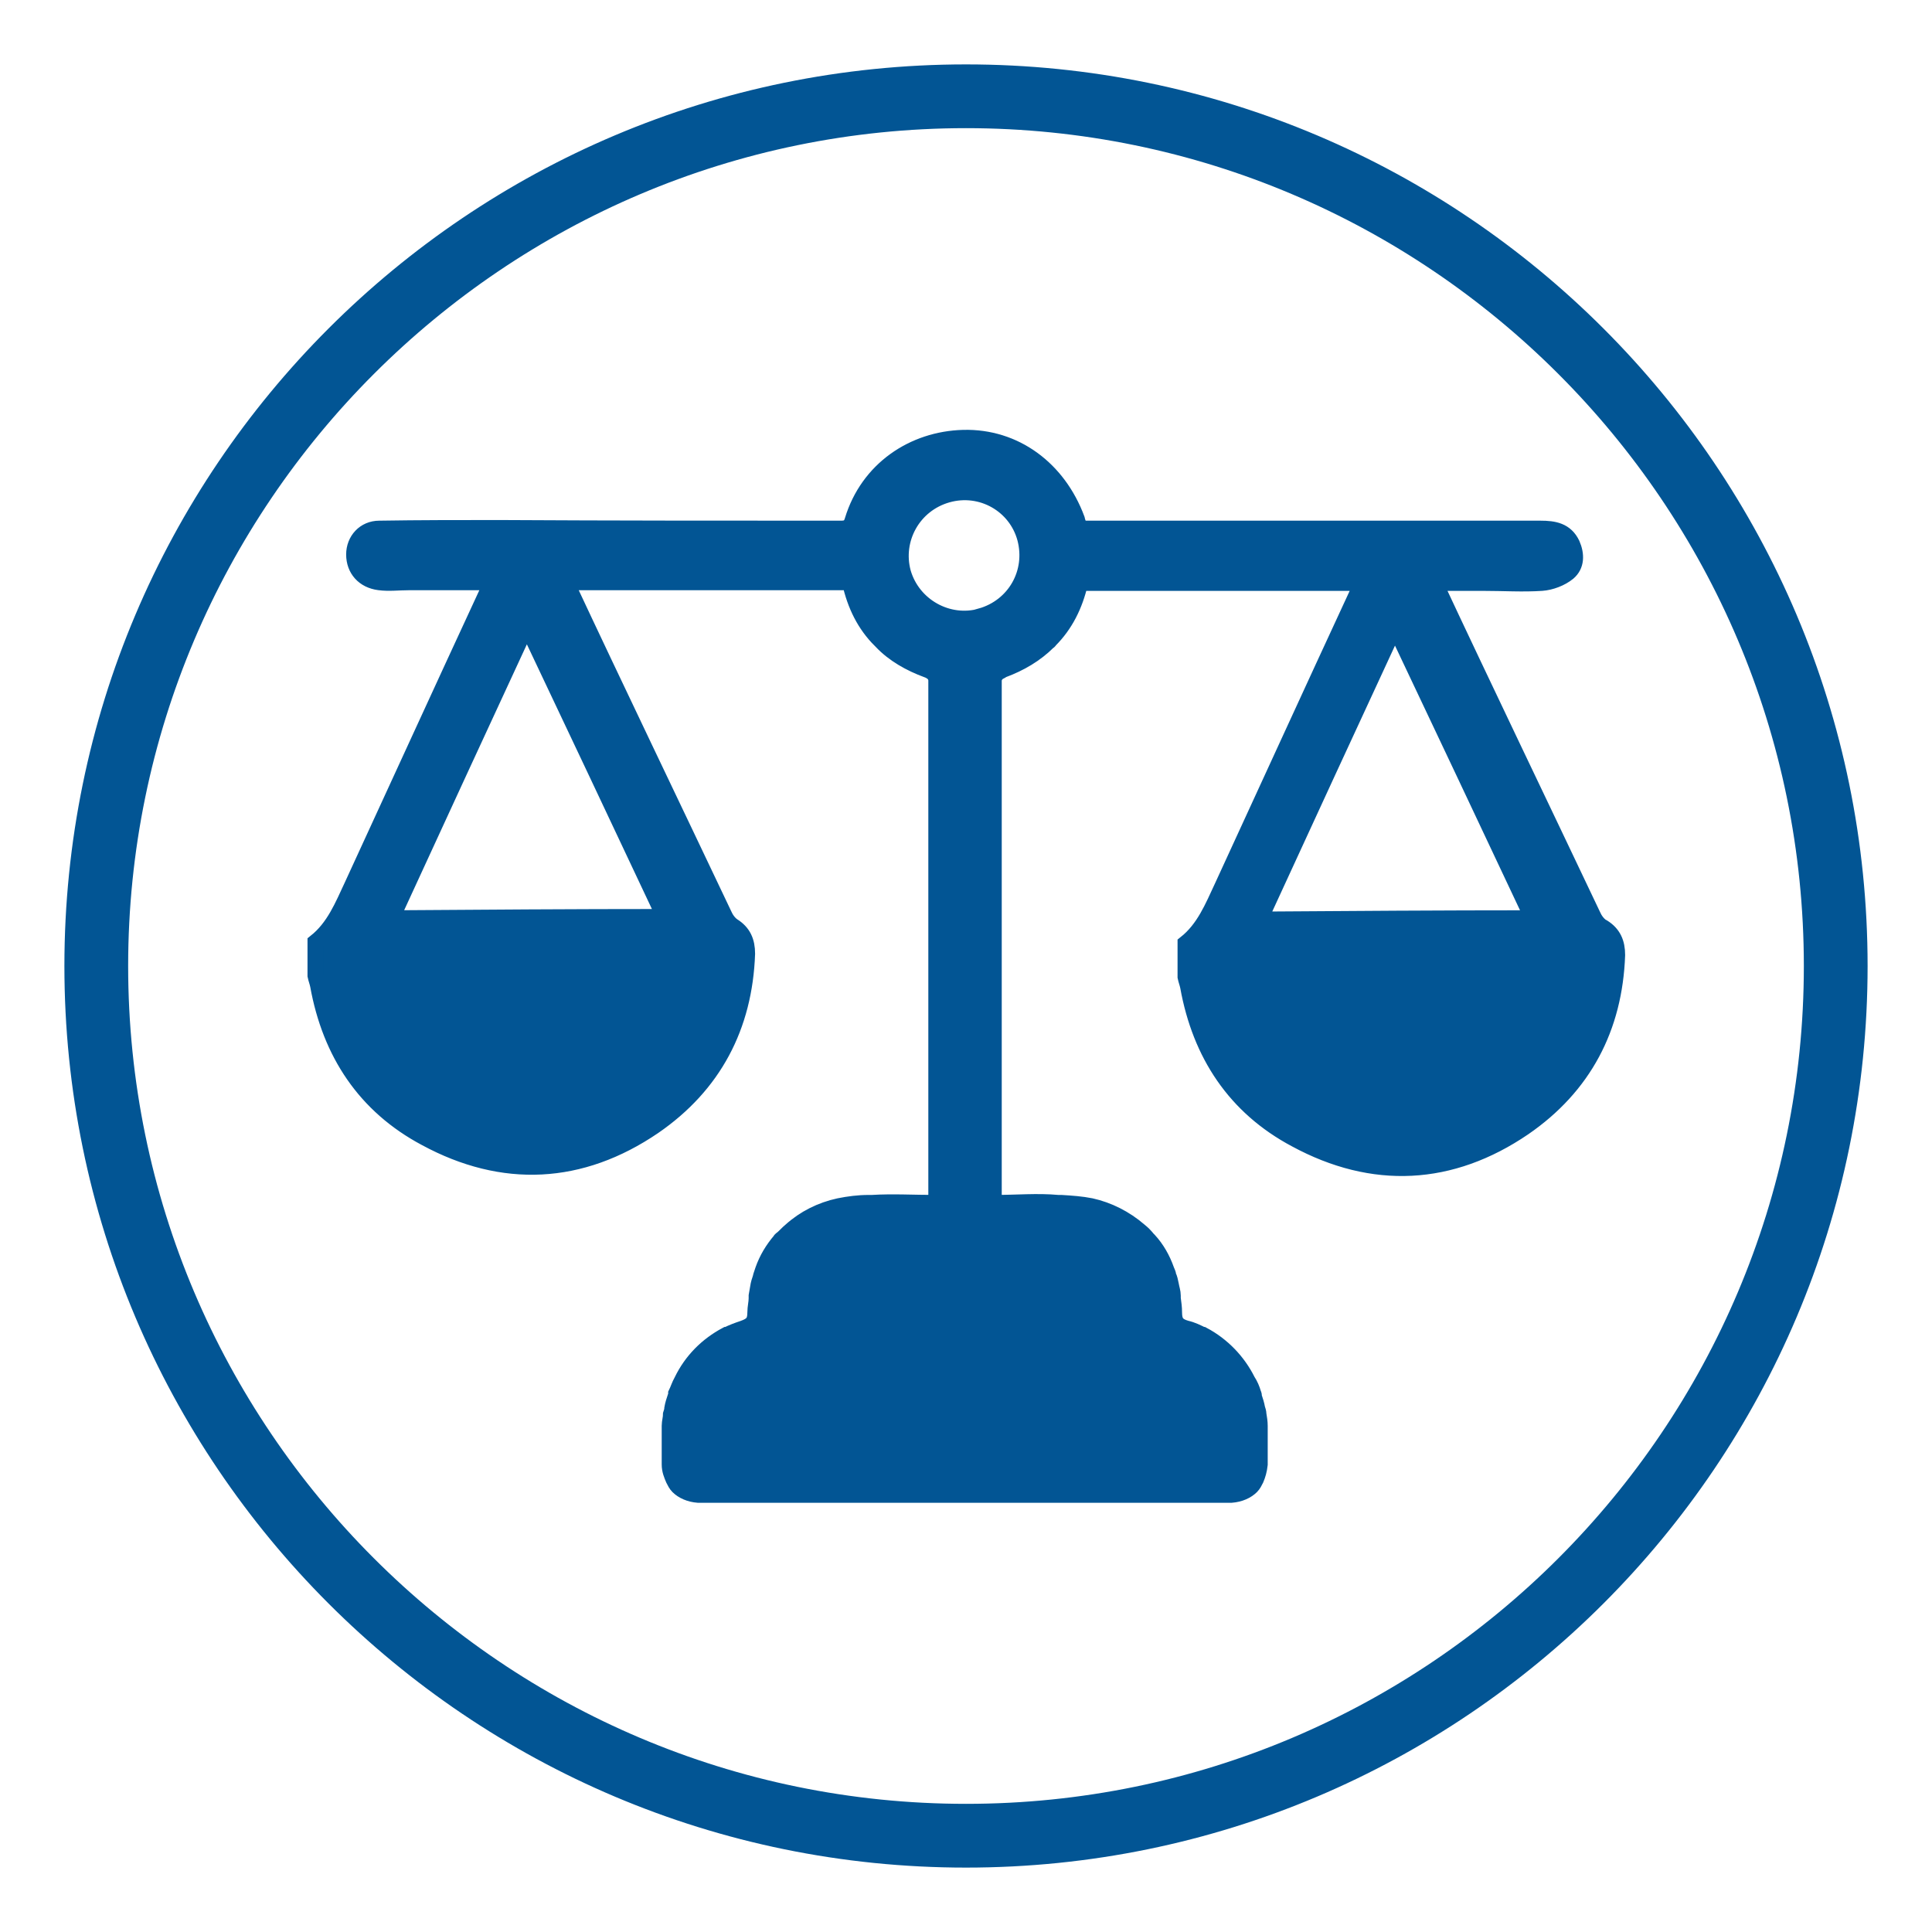
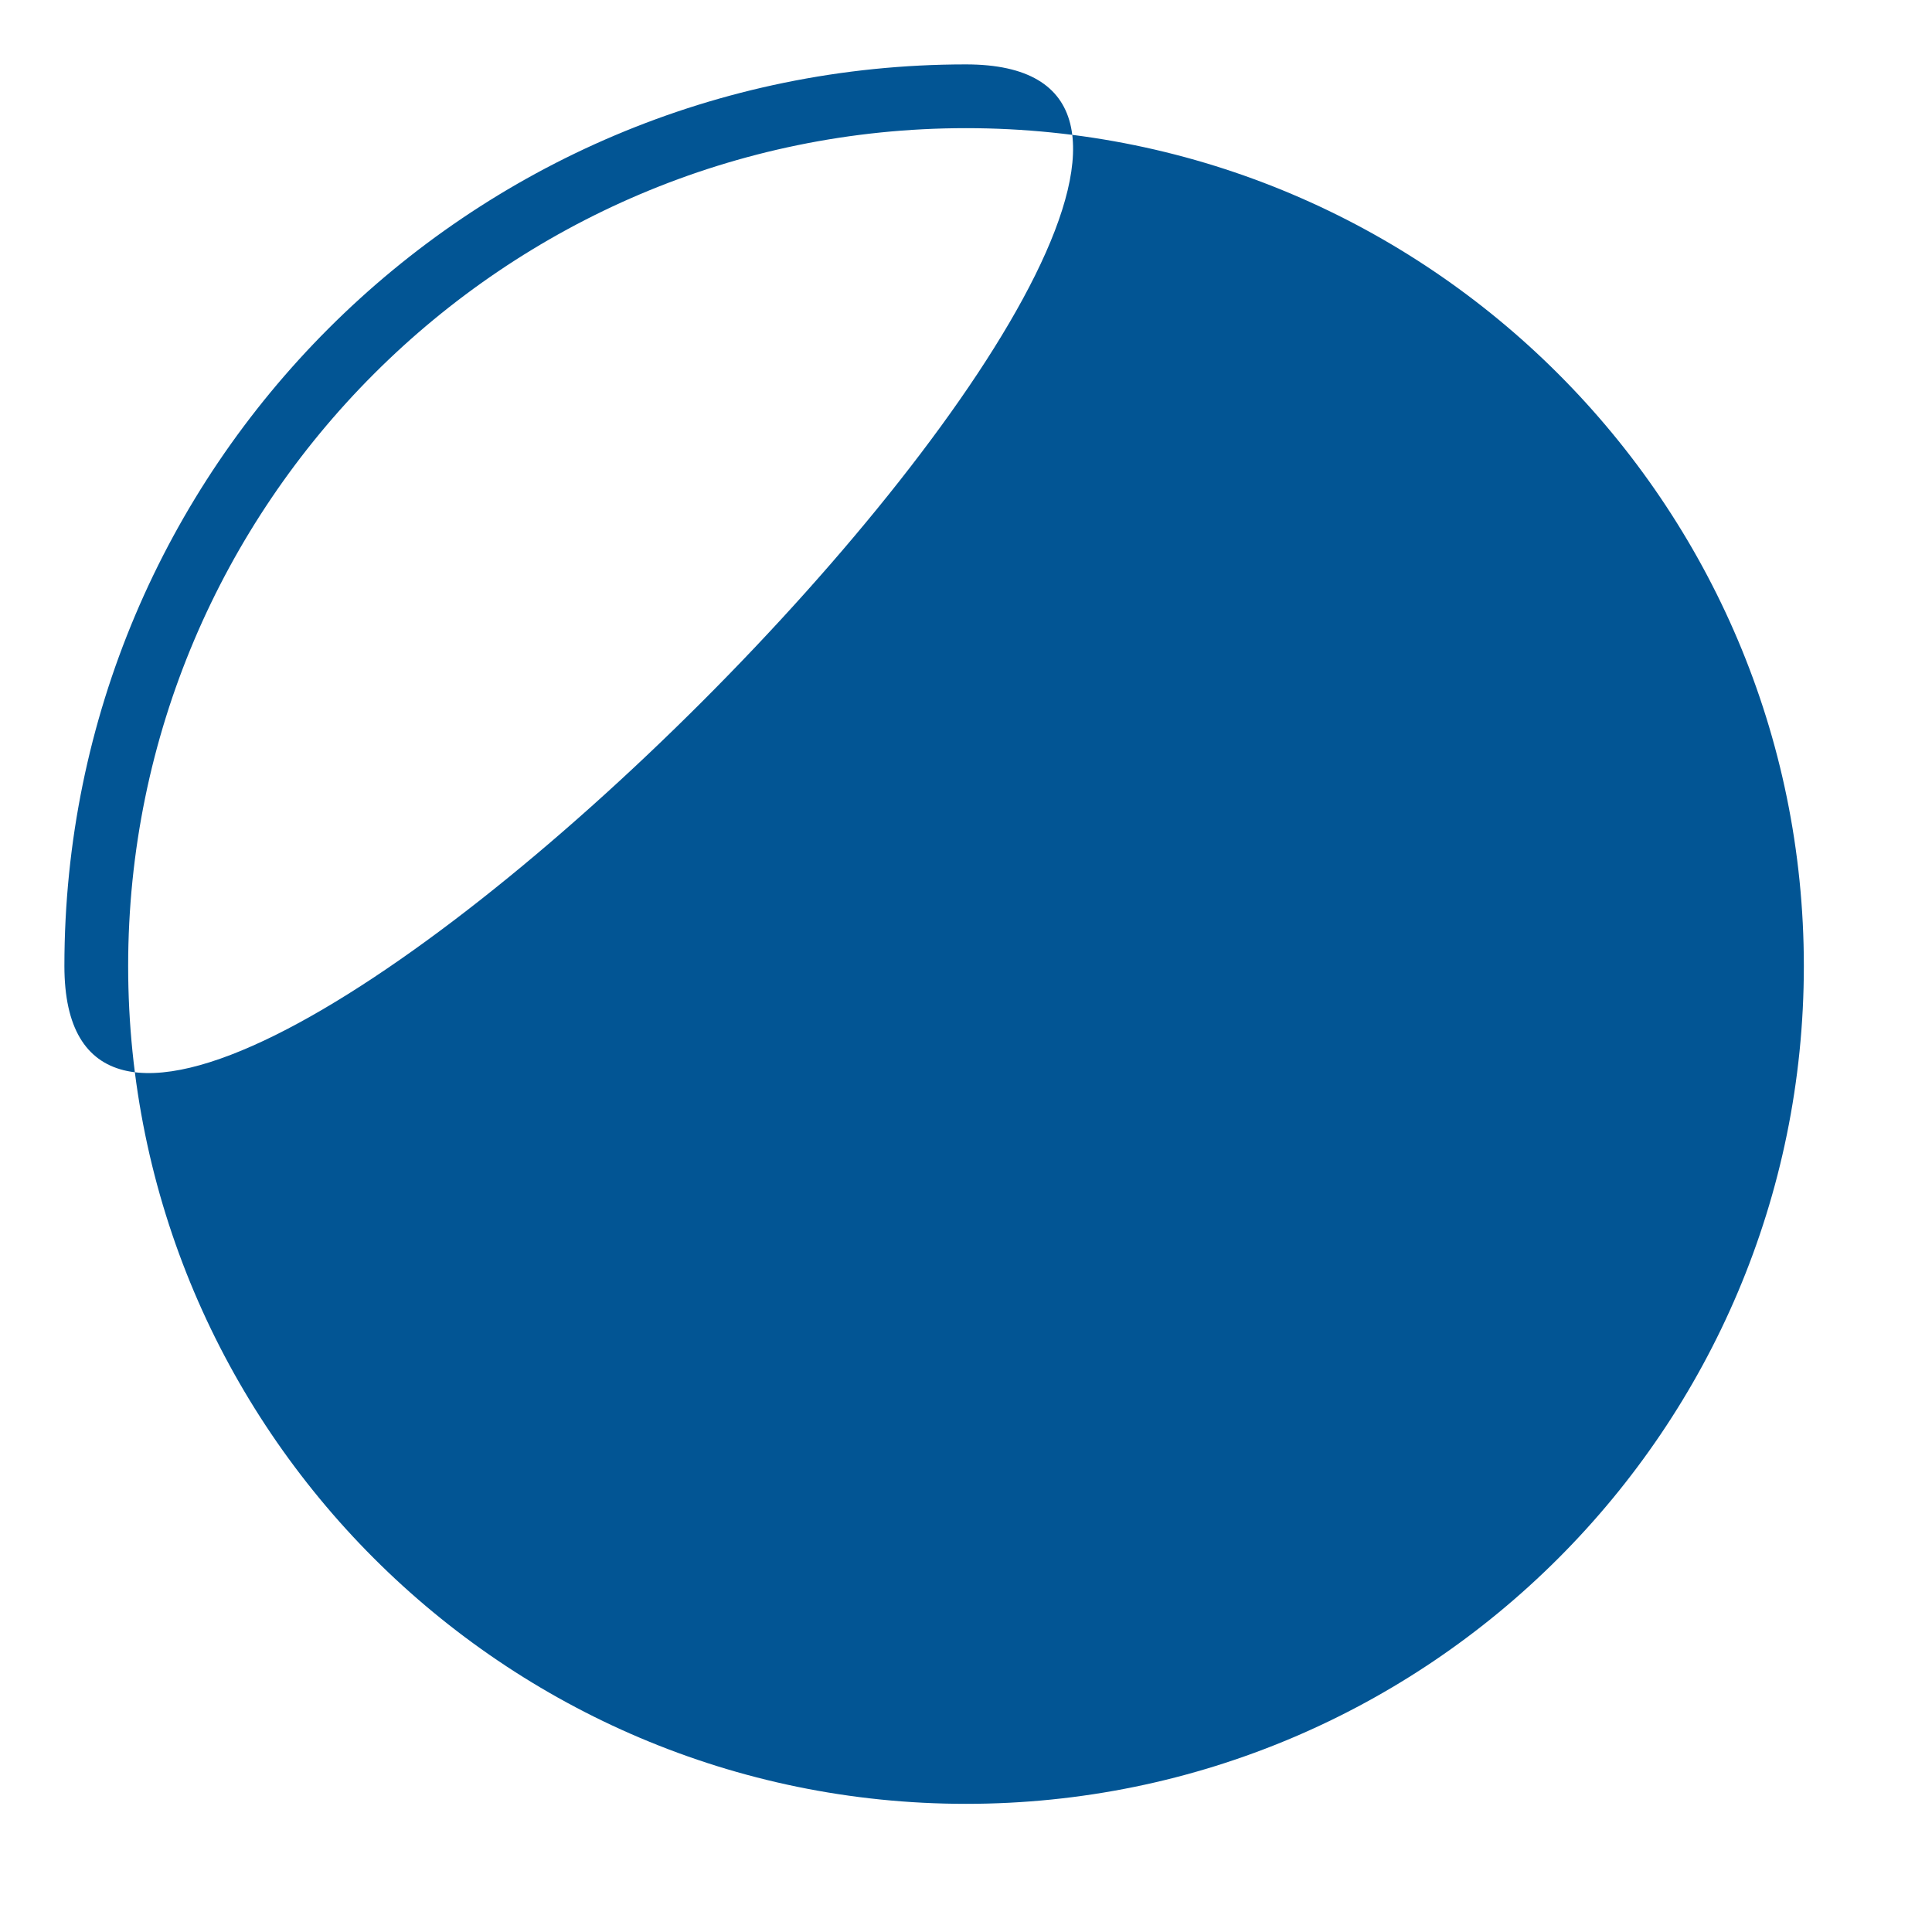
<svg xmlns="http://www.w3.org/2000/svg" id="Capa_1" viewBox="0 0 30 30">
-   <path d="m15,1.99c7.17,0,13.01,5.83,13.01,13.01s-5.83,13.01-13.01,13.01S1.99,22.17,1.99,15,7.83,1.99,15,1.99m0-.99C7.27,1,1,7.27,1,15s6.27,14,14,14,14-6.27,14-14S22.73,1,15,1h0Z" fill="#025594" />
-   <path d="m24.87,14.39c-.06-.04-.11-.11-.14-.18-.73-1.54-1.73-3.62-2.45-5.16h.74c.33,0,.63.02.92,0,.14-.01.3-.07.41-.16.13-.11.13-.28.06-.44-.1-.21-.28-.24-.49-.24-1.79,0-3.58,0-5.37,0-.59,0-1.19,0-1.78,0-.02-.06-.04-.1-.05-.15-.29-.78-.96-1.28-1.76-1.26-.78.02-1.48.49-1.72,1.28-.04.14-.13.13-.23.13-1.75,0-3.5,0-5.25-.01-.62,0-1.25,0-1.87.01-.23,0-.39.18-.39.4,0,.23.15.4.39.43.15.02.3,0,.46,0,.33,0,.66,0,1,0h.29c-.03.07-.05.12-.08.17-.7,1.51-1.39,3.02-2.09,4.54-.15.32-.28.65-.57.88,0,.17,0,.35,0,.52.01.05.03.1.04.15.19,1.05.73,1.87,1.67,2.37,1.2.65,2.41.59,3.54-.18.93-.64,1.41-1.55,1.45-2.68,0-.19-.06-.33-.22-.43-.06-.04-.11-.11-.14-.18-.73-1.54-1.73-3.62-2.45-5.16h2.68c.59,0,1.17,0,1.72,0h.01c.08.36.23.66.47.9,0,0,0,0,0,0,0,0,.01,0,.02.02.19.2.44.34.71.44.02,0,.04.02.06.03.05.03.07.07.08.12,0,.01,0,.02,0,.04,0,2.66,0,5.32,0,7.98,0,.03,0,.05-.01.11-.34,0-.67-.02-.99,0-.02,0-.03,0-.05,0-.16,0-.31.02-.46.05-.28.06-.54.19-.75.38-.05.04-.09.09-.14.13,0,0-.02.01-.02.02-.12.14-.21.29-.27.46-.01.03-.02.06-.03.09-.01.05-.03.09-.04.14-.01.05-.02.11-.03.17,0,.01,0,.03,0,.04,0,.07-.02.14-.02.22,0,.15-.05.2-.19.25-.09.03-.17.06-.25.1,0,0,0,0-.01,0-.3.16-.54.4-.69.71-.04.07-.06.14-.09.2,0,.02,0,.03-.01.05-.02.06-.04.12-.05.18,0,.03-.01.06-.02.09,0,.06-.02.12-.02.18,0,.01,0,.02,0,.03,0,0,0,.01,0,.02,0,.11,0,.23,0,.35,0,.07,0,.13,0,.2,0,.09.03.16.06.23.02.04.04.08.07.11,0,0,0,0,0,0,.07.07.18.12.31.13,0,0,0,0,.01,0,0,0,.01,0,.02,0,.05,0,.09,0,.14,0,1.32,0,2.65,0,3.97,0,1.32,0,2.65,0,3.97,0,.05,0,.09,0,.14,0,0,0,.01,0,.02,0,0,0,0,0,.01,0,.13-.01.24-.06.31-.13,0,0,0,0,0,0,.03-.03.05-.07.07-.11.03-.07.05-.14.06-.23,0-.07,0-.13,0-.2,0-.12,0-.23,0-.35,0,0,0-.01,0-.02,0-.01,0-.02,0-.03,0-.06-.01-.12-.02-.18,0-.03-.01-.06-.02-.09-.01-.06-.03-.12-.05-.18,0-.02,0-.03-.01-.05-.02-.07-.05-.14-.09-.2-.15-.3-.39-.55-.69-.71,0,0,0,0-.01,0-.08-.04-.16-.08-.25-.1-.14-.04-.19-.1-.19-.25,0-.08-.01-.14-.02-.22,0-.01,0-.03,0-.04,0-.06-.02-.11-.03-.17-.01-.05-.02-.1-.04-.14,0-.03-.02-.06-.03-.09-.06-.17-.15-.33-.27-.46,0,0-.02-.02-.02-.02-.04-.05-.08-.09-.13-.13-.22-.19-.48-.32-.75-.38-.15-.03-.3-.04-.46-.05-.02,0-.03,0-.05,0-.32-.03-.64,0-.99,0,0-.06-.01-.08-.01-.11,0-2.66,0-5.32,0-7.98,0-.02,0-.03,0-.04.01-.05.04-.09.08-.12.02,0,.04-.02.06-.03.27-.1.51-.24.71-.44,0,0,.01,0,.02-.02,0,0,0,0,0,0,.24-.24.39-.54.47-.89h4.38c-.03.08-.05.13-.08.18-.7,1.51-1.39,3.02-2.09,4.54-.15.32-.28.65-.57.88,0,.17,0,.35,0,.52.01.05.03.1.04.15.19,1.05.73,1.87,1.67,2.37,1.2.65,2.41.59,3.54-.18.93-.64,1.41-1.55,1.45-2.68,0-.19-.06-.33-.22-.43h0Zm-14.55-.15c-1.42,0-2.81.01-4.24.02.7-1.52,1.39-3.02,2.1-4.55.72,1.52,1.43,3.02,2.14,4.53Zm4.92-4.67c-.52.15-1.07-.16-1.22-.68-.14-.52.16-1.06.69-1.21.53-.15,1.07.16,1.21.68.14.53-.16,1.06-.69,1.21Zm6.42.16c.72,1.52,1.43,3.02,2.14,4.53-1.42,0-2.81.01-4.24.02.7-1.52,1.39-3.02,2.1-4.55Z" fill="#025594" stroke="#025594" stroke-miterlimit="10" stroke-width=".25" />
+   <path d="m15,1.99c7.17,0,13.01,5.83,13.01,13.01s-5.83,13.01-13.01,13.01S1.99,22.17,1.99,15,7.83,1.99,15,1.99m0-.99C7.27,1,1,7.27,1,15S22.73,1,15,1h0Z" fill="#025594" />
</svg>